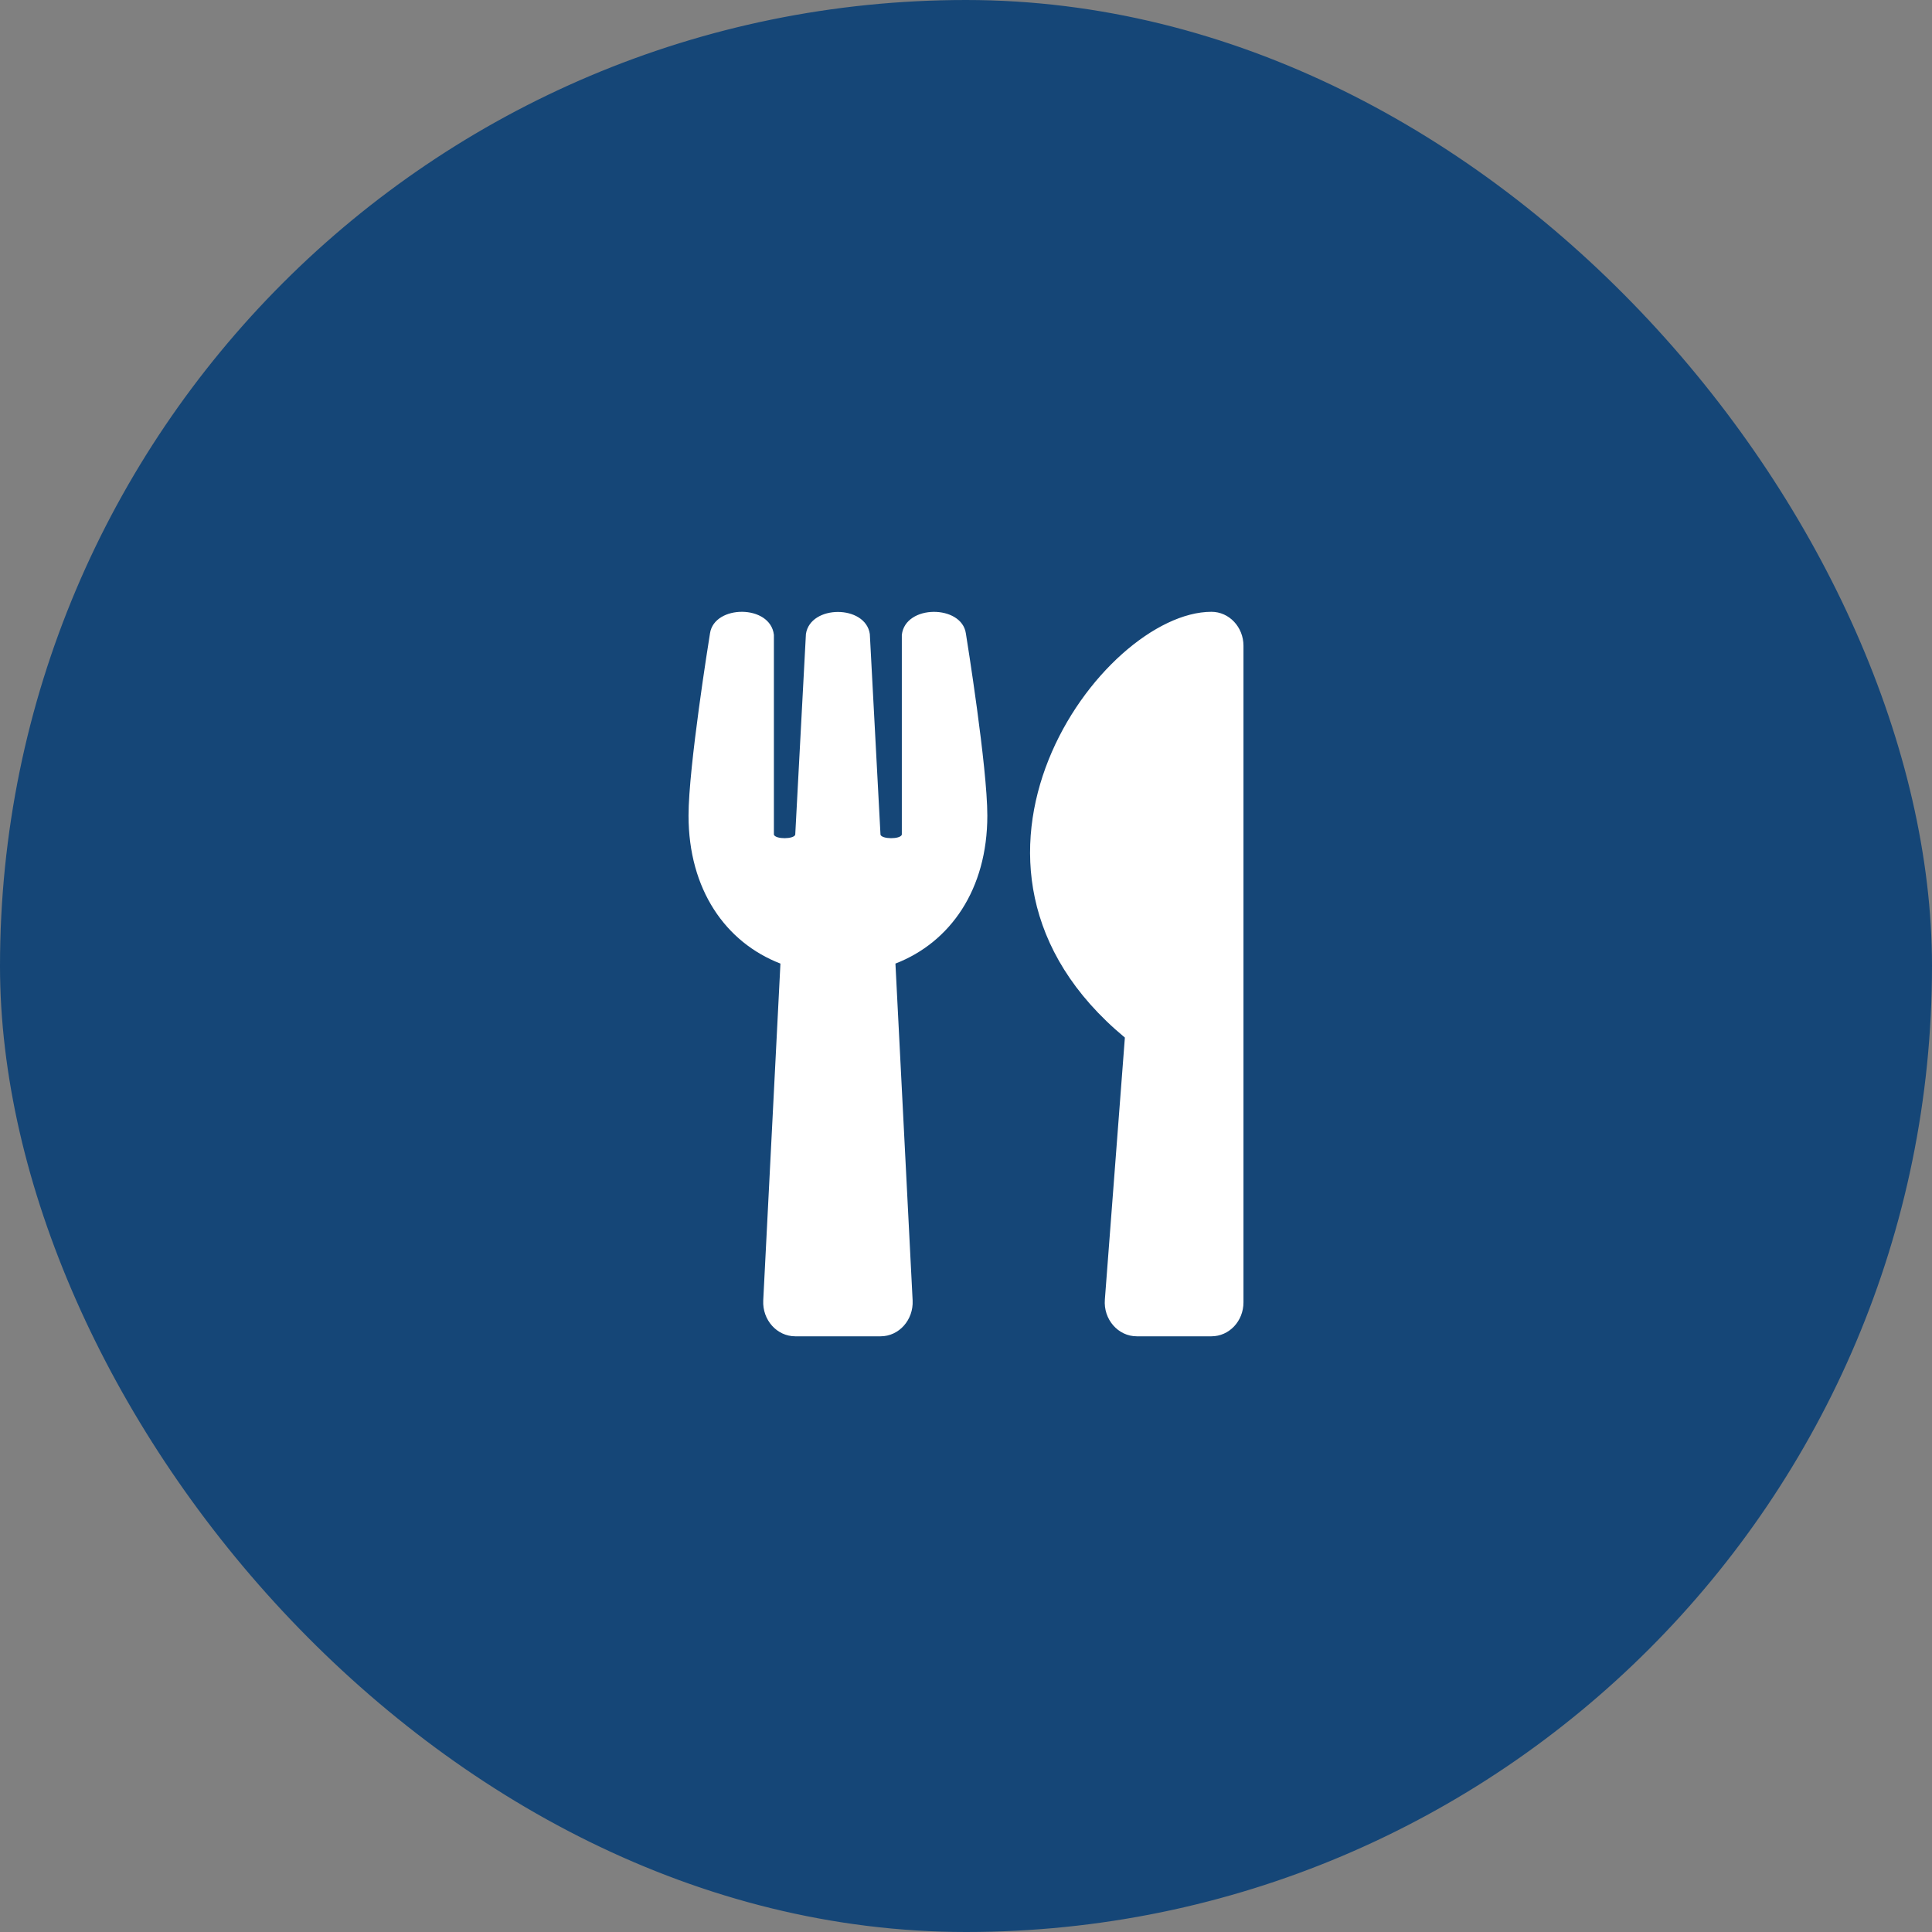
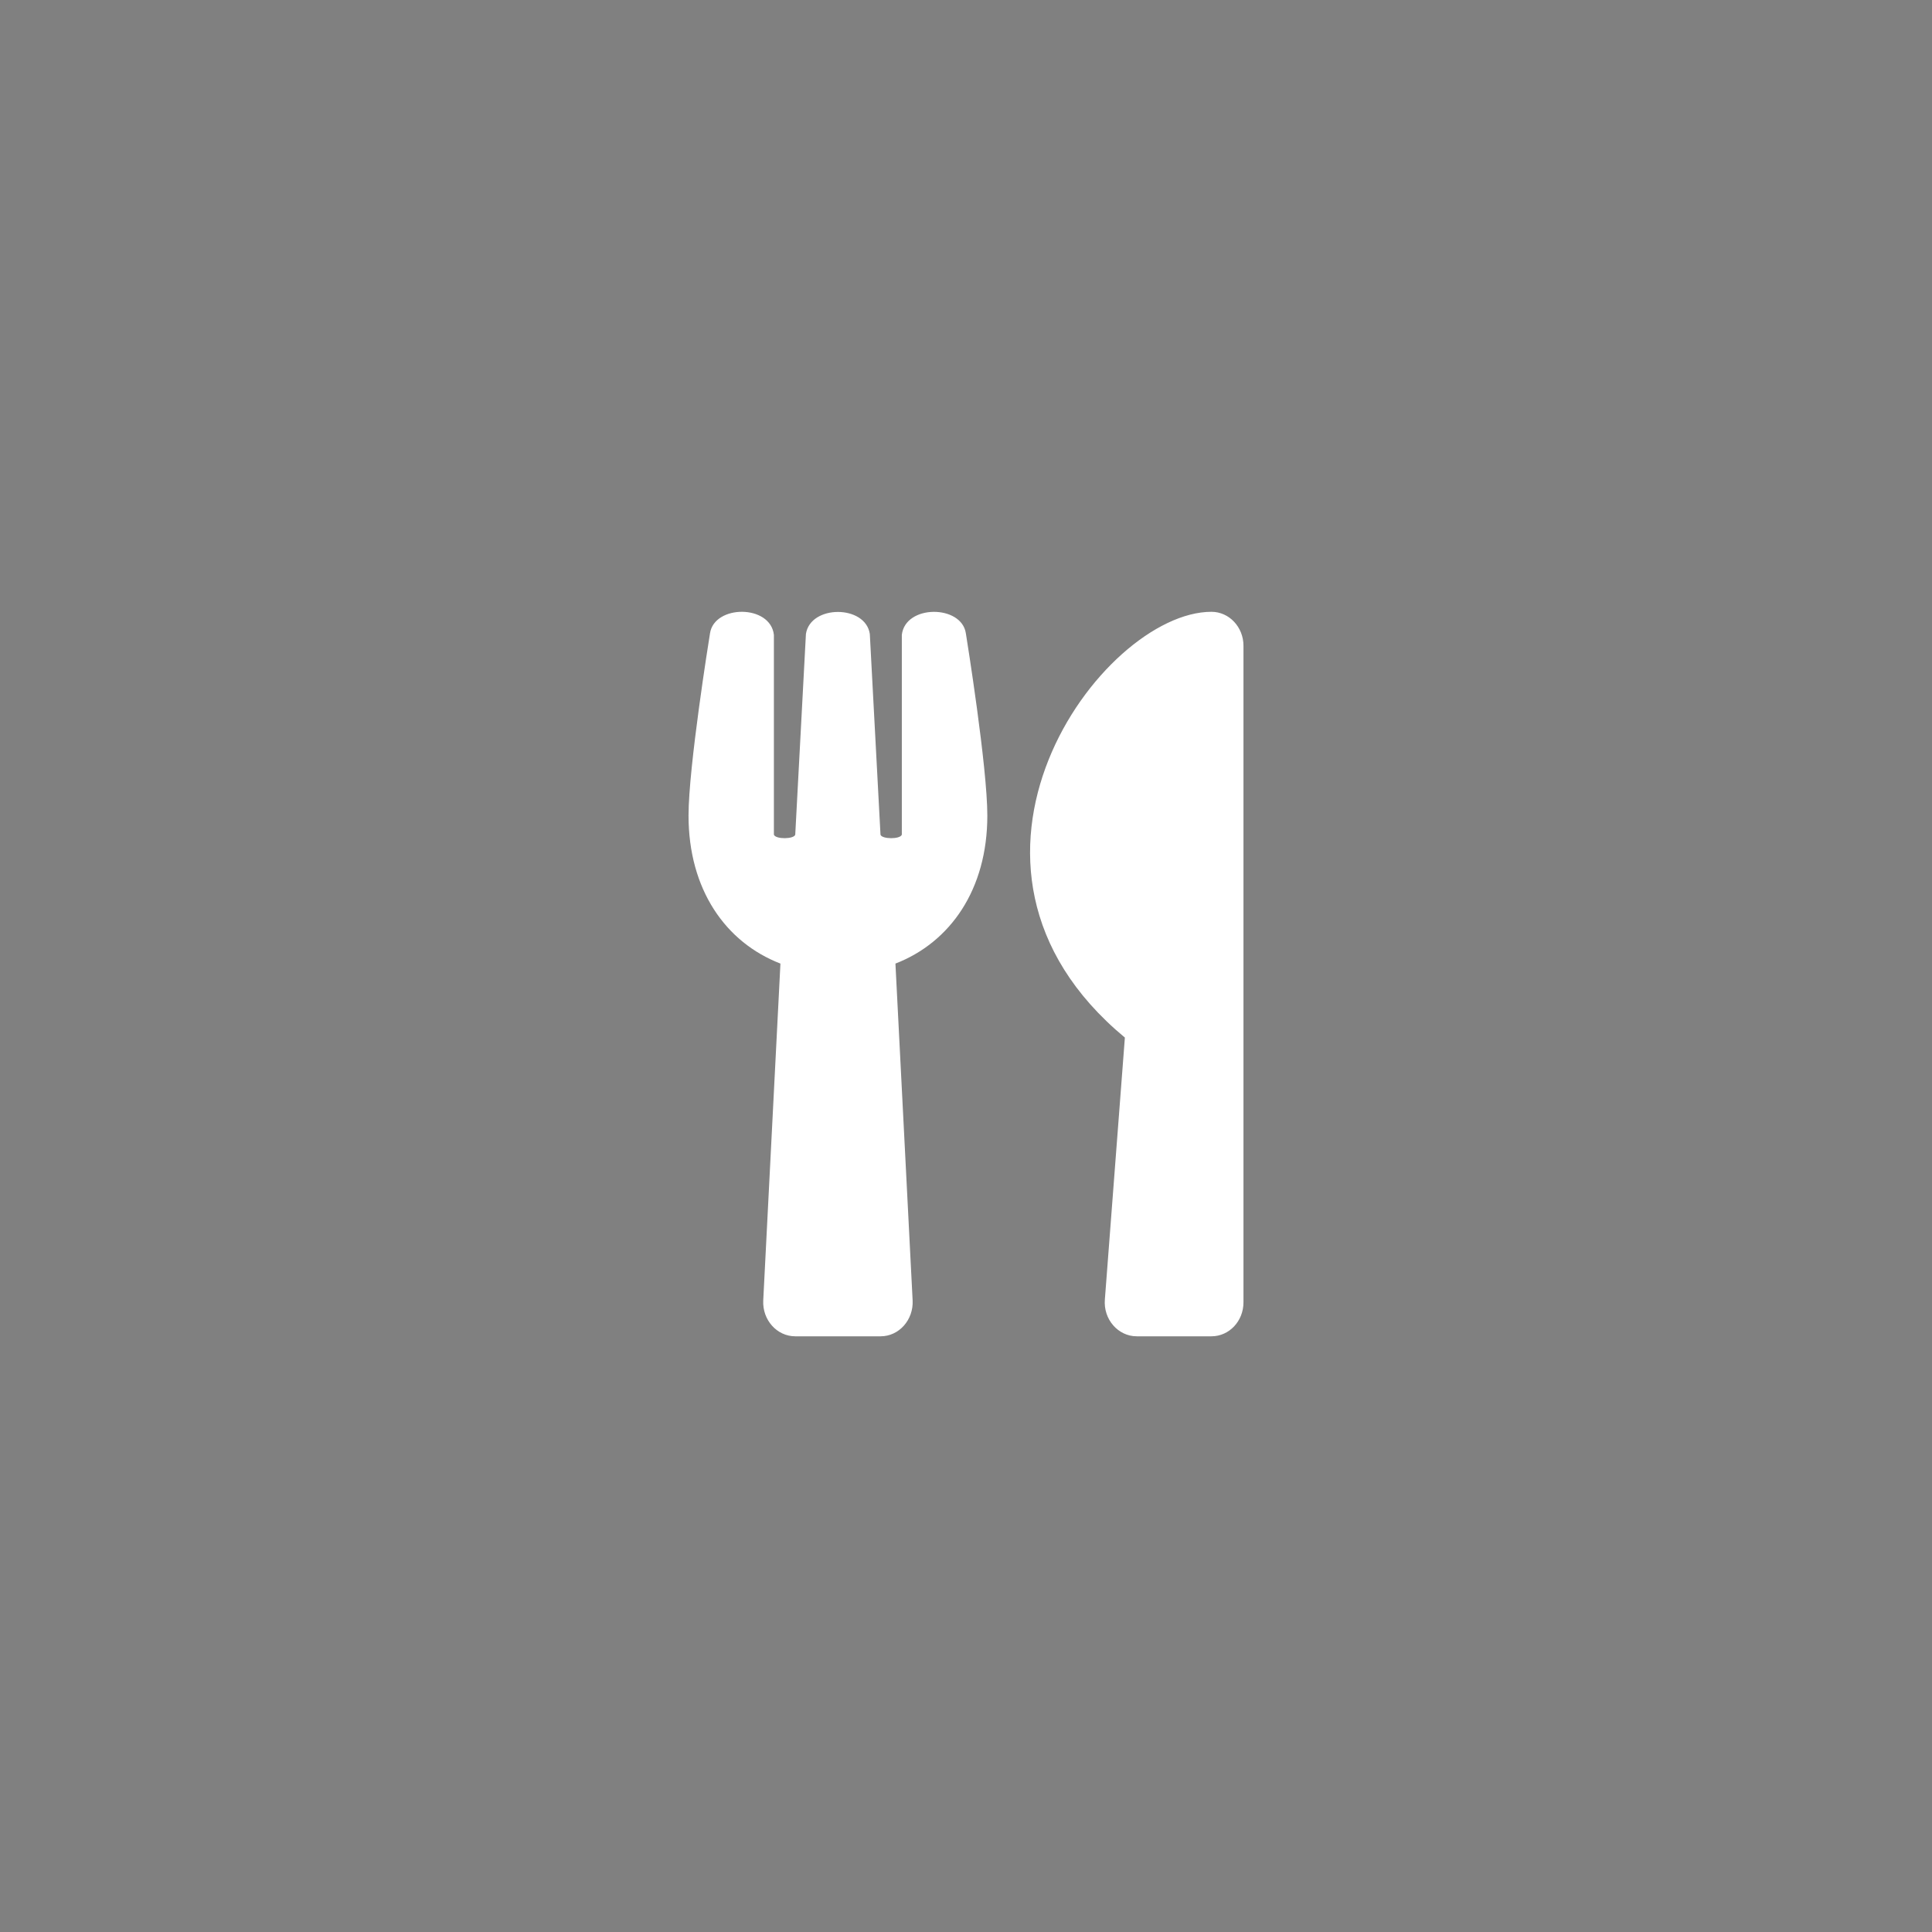
<svg xmlns="http://www.w3.org/2000/svg" width="120" height="120" viewBox="0 0 120 120" fill="none">
  <rect x="0" y="0" width="120" height="120" fill="#808080" stroke="none" />
-   <rect x="0.5" y="0.5" width="119" height="119" rx="59.5" fill="#154677" />
-   <rect x="0.5" y="0.5" width="119" height="119" rx="59.5" stroke="#154677" />
  <path d="M59.991 39.336C60.058 39.749 61.325 47.642 61.325 50.656C61.325 55.253 59.022 58.531 55.617 59.85L56.685 80.776C56.743 81.981 55.84 83 54.697 83H49.394C48.259 83 47.348 81.989 47.406 80.776L48.474 59.85C45.061 58.531 42.766 55.244 42.766 50.656C42.766 47.633 44.033 39.749 44.1 39.336C44.365 37.552 47.853 37.526 48.068 39.433V51.843C48.176 52.142 49.319 52.124 49.394 51.843C49.51 49.619 50.049 39.608 50.057 39.38C50.33 37.552 53.761 37.552 54.026 39.38C54.042 39.617 54.573 49.619 54.689 51.843C54.763 52.124 55.915 52.142 56.014 51.843V39.433C56.23 37.534 59.726 37.552 59.991 39.336ZM69.868 64.446L68.625 80.715C68.525 81.945 69.445 83 70.605 83H75.245C76.347 83 77.234 82.06 77.234 80.891V40.109C77.234 38.949 76.347 38 75.245 38C68.409 38 56.901 53.689 69.868 64.446Z" fill="white" />
</svg>